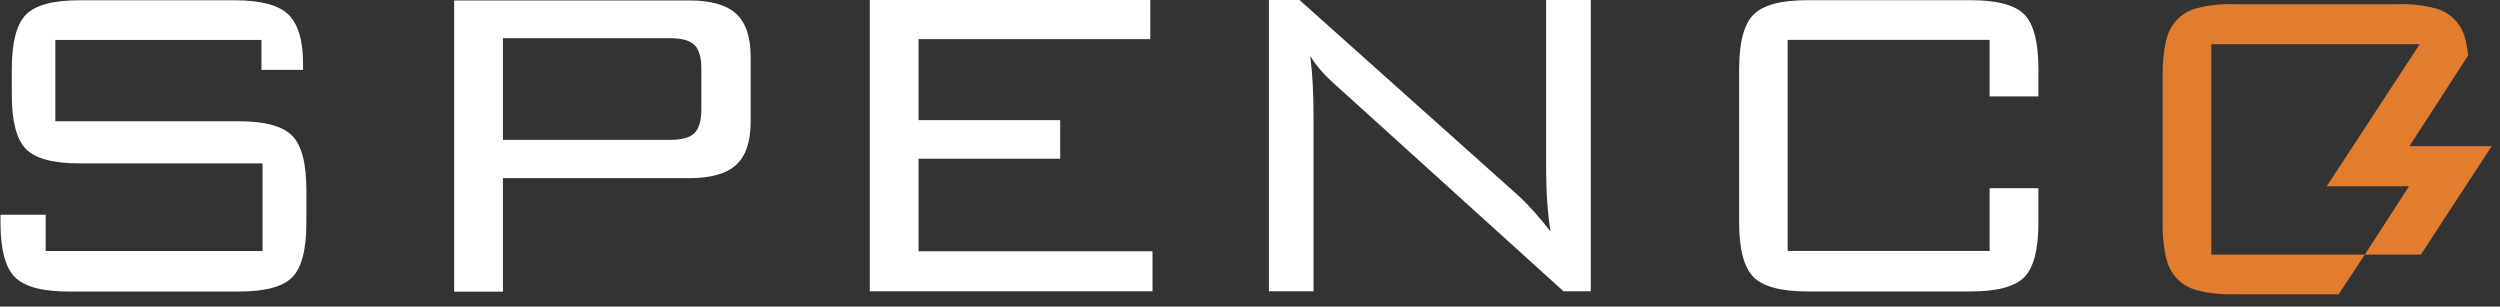
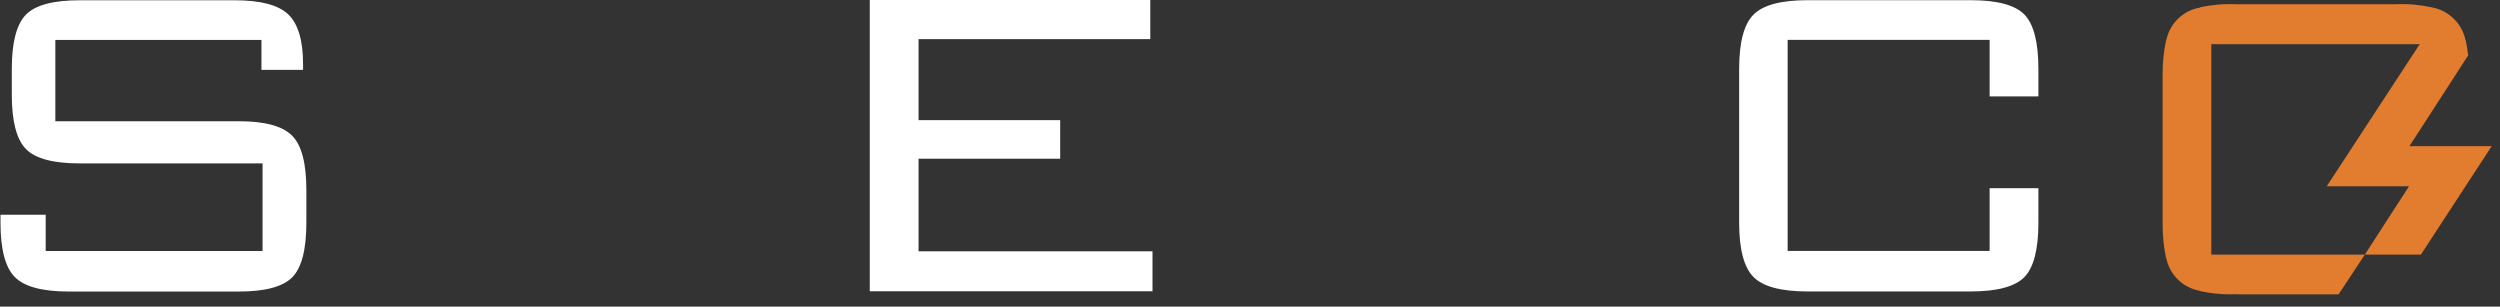
<svg xmlns="http://www.w3.org/2000/svg" width="100%" height="100%" viewBox="0 0 212 26" version="1.1" xml:space="preserve" style="fill-rule:evenodd;clip-rule:evenodd;stroke-linejoin:round;stroke-miterlimit:2;">
  <rect x="0" y="0" width="212" height="26" fill="#333333" stroke="none" />
  <g transform="matrix(0.263,0,0,0.263,24.765,13.249)">
    <path d="M0,-6.666C-3.081,-9.744 -8.796,-11.284 -17.148,-11.284L-76.321,-11.284L-76.321,-37.495L-9.863,-37.495L-9.863,-27.859L3.554,-27.859L3.554,-29.677C3.554,-37.317 1.969,-42.662 -1.2,-45.715C-4.369,-48.764 -10.129,-50.29 -18.48,-50.29L-68.503,-50.29C-77.032,-50.29 -82.808,-48.735 -85.828,-45.626C-88.849,-42.515 -90.359,-36.665 -90.359,-28.078L-90.359,-19.904C-90.359,-11.313 -88.849,-5.465 -85.828,-2.356C-82.808,0.753 -77.032,2.309 -68.503,2.309L-9.507,2.309L-9.507,30.563L-79.432,30.563L-79.432,18.868L-94.002,18.868L-94.002,21.413C-94.002,30.001 -92.463,35.848 -89.382,38.959C-86.303,42.069 -80.498,43.624 -71.968,43.624L-17.148,43.624C-8.678,43.624 -2.932,42.083 0.089,39.002C3.109,35.924 4.62,30.061 4.62,21.413L4.62,10.838C4.62,2.25 3.079,-3.584 0,-6.666" style="fill:white;fill-rule:nonzero;" />
  </g>
  <g transform="matrix(0.263,0,0,0.263,56.81,21.535)">
-     <path d="M0,-69.571L-53.842,-69.571L-53.842,-36.786L0,-36.786C3.849,-36.786 6.5,-37.525 7.952,-39.007C9.402,-40.487 10.128,-43.033 10.128,-46.648L10.128,-59.707C10.128,-63.32 9.402,-65.868 7.952,-67.35C6.5,-68.83 3.849,-69.571 0,-69.571M-69.568,12.171L-69.568,-81.742L6.13,-81.742C13.179,-81.742 18.259,-80.306 21.368,-77.433C24.478,-74.56 26.033,-69.925 26.033,-63.529L26.033,-42.561C26.033,-36.221 24.478,-31.617 21.368,-28.743C18.259,-25.87 13.179,-24.436 6.13,-24.436L-53.842,-24.436L-53.842,12.171L-69.568,12.171Z" style="fill:white;fill-rule:nonzero;" />
-   </g>
+     </g>
  <g transform="matrix(0.263,0,0,0.263,73.757,0)">
    <path d="M0,93.913L0,0L90.448,0L90.448,12.616L15.726,12.616L15.726,38.738L61.394,38.738L61.394,51.177L15.726,51.177L15.726,81.028L91.159,81.028L91.159,93.913L0,93.913Z" style="fill:white;fill-rule:nonzero;" />
  </g>
  <g transform="matrix(0.263,0,0,0.263,107.603,0)">
-     <path d="M0,93.913L0,0L9.865,0L80.144,62.815C81.742,64.237 83.443,65.956 85.252,67.97C87.058,69.983 88.908,72.204 90.805,74.632C90.332,71.612 89.977,68.458 89.74,65.171C89.5,61.884 89.385,57.337 89.385,51.531L89.385,0L103.778,0L103.778,93.913L94.981,93.913L22.836,28.609C22.48,28.313 21.947,27.839 21.238,27.187C17.683,23.989 15.046,20.938 13.33,18.036C13.684,20.88 13.952,23.914 14.13,27.143C14.309,30.373 14.395,34.178 14.395,38.56L14.395,93.913L0,93.913Z" style="fill:white;fill-rule:nonzero;" />
-   </g>
+     </g>
  <g transform="matrix(0.263,0,0,0.263,168.721,8.771)">
    <path d="M0,27.331L0,47.561L-65.127,47.561L-65.127,-20.497L0,-20.497L0,-2.272L15.725,-2.272L15.725,-11.08C15.725,-19.727 14.217,-25.591 11.195,-28.671C8.173,-31.75 2.397,-33.291 -6.131,-33.291L-58.73,-33.291C-67.26,-33.291 -73.064,-31.737 -76.145,-28.627C-79.225,-25.517 -80.765,-19.667 -80.765,-11.08L-80.765,38.411C-80.765,46.999 -79.225,52.847 -76.145,55.958C-73.064,59.067 -67.26,60.622 -58.73,60.622L-6.131,60.622C2.397,60.622 8.173,59.081 11.195,56.001C14.217,52.923 15.725,47.06 15.725,38.411L15.725,27.331L0,27.331Z" style="fill:white;fill-rule:nonzero;" />
  </g>
  <g transform="matrix(0.263,0,0,0.263,186.574,0.603)">
-     <path d="M0,91.499C-5.434,90.592 -9.759,86.449 -10.898,81.06L-10.965,81.073C-11.776,77.291 -12.16,73.427 -12.109,69.556L-12.109,22.077C-12.16,18.206 -11.776,14.344 -10.964,10.559L-10.898,10.573C-9.759,5.182 -5.434,1.041 0,0.134L-0.012,0.066C3.831,-0.776 7.767,-1.109 11.696,-0.925L11.696,-0.924L62.934,-0.924L62.934,-0.925C66.863,-1.109 70.799,-0.776 74.643,0.065L74.632,0.132C80.063,1.039 84.391,5.179 85.533,10.573L85.599,10.559C85.957,12.23 86.23,13.919 86.424,15.619L86.353,15.656L67.478,44.827L94.006,44.827L71.172,79.804L53.091,79.804L67.344,57.761L40.814,57.761L70.777,11.961L3.594,11.96L3.594,79.806L53.091,79.804L44.643,92.606L11.777,92.606L11.701,92.558C11,92.591 10.301,92.608 9.6,92.606C6.367,92.606 3.145,92.257 -0.012,91.567L0,91.499Z" style="fill:rgb(226,124,47);fill-rule:nonzero;" />
+     <path d="M0,91.499C-5.434,90.592 -9.759,86.449 -10.898,81.06L-10.965,81.073C-11.776,77.291 -12.16,73.427 -12.109,69.556L-12.109,22.077C-12.16,18.206 -11.776,14.344 -10.964,10.559L-10.898,10.573C-9.759,5.182 -5.434,1.041 0,0.134L-0.012,0.066C3.831,-0.776 7.767,-1.109 11.696,-0.925L11.696,-0.924L62.934,-0.924L62.934,-0.925C66.863,-1.109 70.799,-0.776 74.643,0.065C80.063,1.039 84.391,5.179 85.533,10.573L85.599,10.559C85.957,12.23 86.23,13.919 86.424,15.619L86.353,15.656L67.478,44.827L94.006,44.827L71.172,79.804L53.091,79.804L67.344,57.761L40.814,57.761L70.777,11.961L3.594,11.96L3.594,79.806L53.091,79.804L44.643,92.606L11.777,92.606L11.701,92.558C11,92.591 10.301,92.608 9.6,92.606C6.367,92.606 3.145,92.257 -0.012,91.567L0,91.499Z" style="fill:rgb(226,124,47);fill-rule:nonzero;" />
  </g>
</svg>